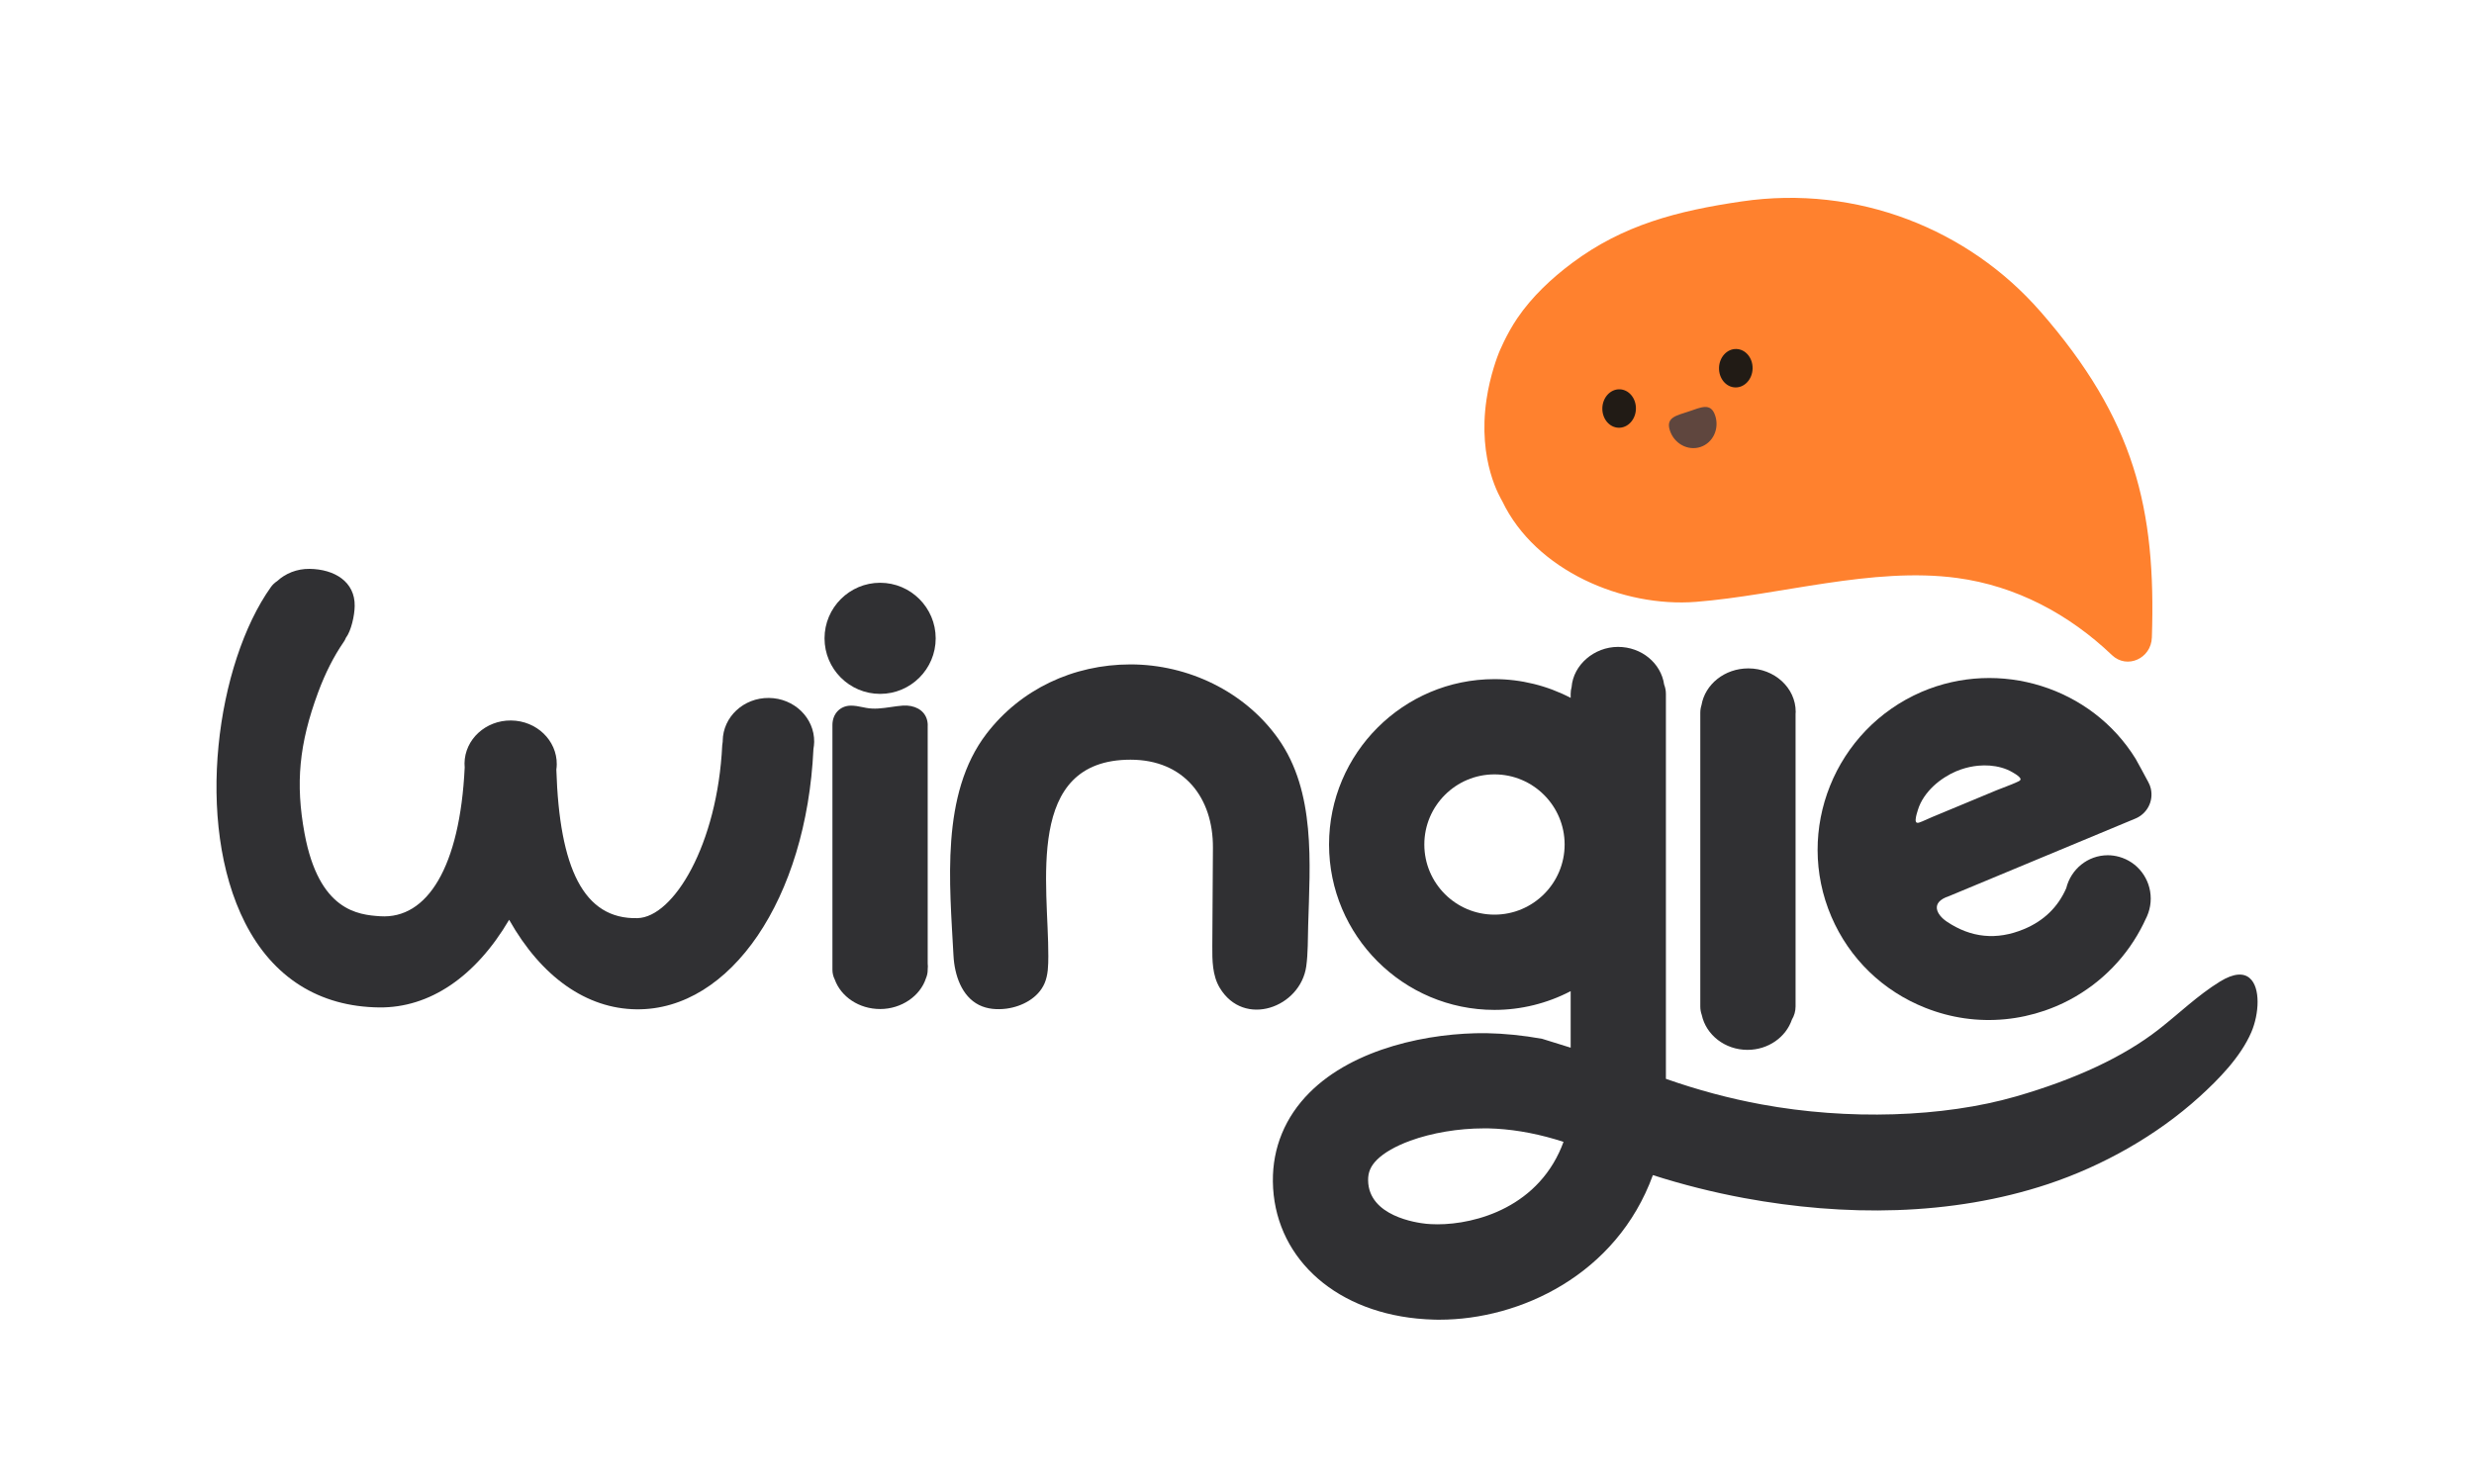
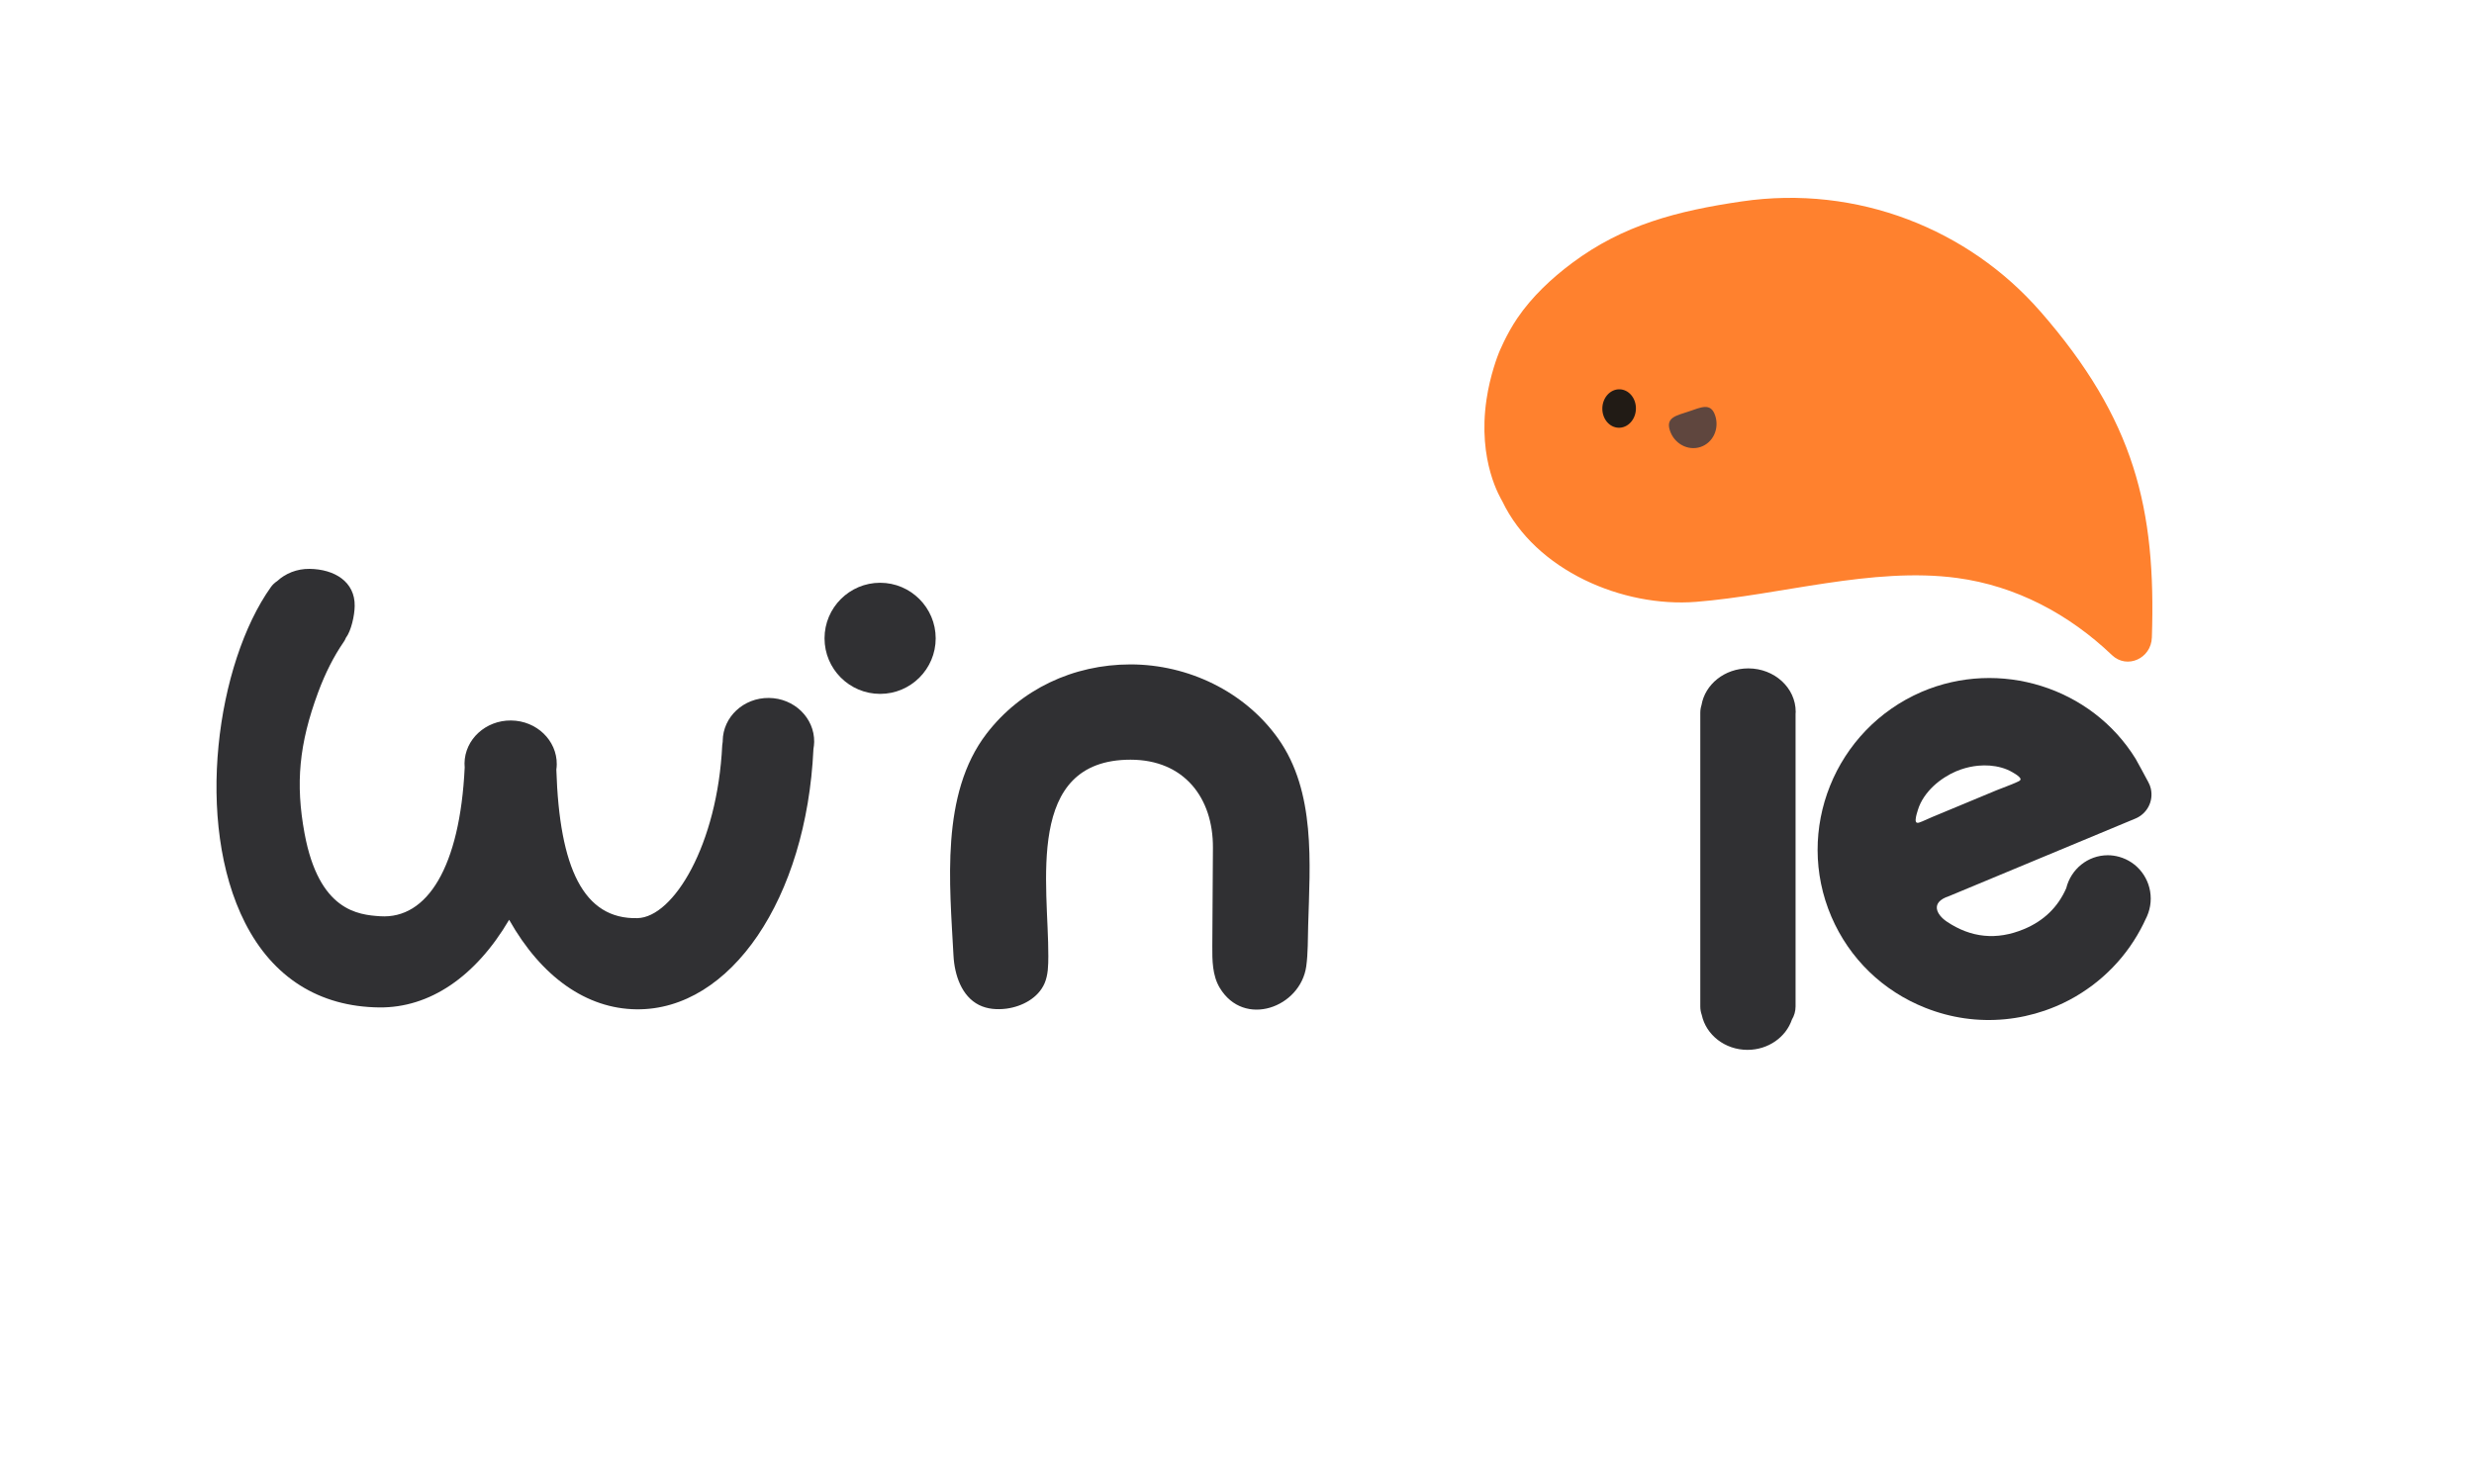
<svg xmlns="http://www.w3.org/2000/svg" width="200" height="120" viewBox="0 0 200 120" fill="none">
  <g clip-path="url(#clip0_859_7811)">
    <path d="M155.65 81.497C157.724 82.318 159.892 82.627 162.092 82.417C163.176 82.314 164.253 82.078 165.294 81.723C165.629 81.606 165.965 81.477 166.294 81.337C166.623 81.197 166.966 81.031 167.305 80.852C167.634 80.679 167.956 80.489 168.266 80.29C168.581 80.087 168.887 79.874 169.173 79.662C169.466 79.439 169.751 79.206 170.017 78.97C170.283 78.734 170.543 78.485 170.805 78.216C171.058 77.953 171.301 77.68 171.527 77.408C171.749 77.138 171.962 76.859 172.182 76.547C172.384 76.261 172.58 75.955 172.767 75.639C172.956 75.32 173.129 74.998 173.282 74.689C173.335 74.582 173.385 74.472 173.435 74.363C173.531 74.186 173.608 74.004 173.674 73.811C173.797 73.452 173.867 73.07 173.867 72.667C173.867 71.045 172.78 69.685 171.307 69.283C171.018 69.203 170.712 69.157 170.4 69.157C168.771 69.157 167.411 70.294 167.036 71.823C166.367 73.352 165.221 74.466 163.618 75.131C161.421 76.048 159.33 75.839 157.375 74.519C156.597 73.994 155.972 72.983 157.565 72.461L172.634 66.188C173.535 65.813 174.113 64.832 173.874 63.768C173.834 63.585 173.761 63.409 173.671 63.243C173.289 62.518 172.856 61.737 172.644 61.355C169.073 55.571 161.64 53.247 155.344 55.946C148.323 58.978 145.049 67.132 148.051 74.127C149.507 77.517 152.209 80.137 155.657 81.5L155.65 81.497ZM154.869 66.222C154.889 65.972 154.972 65.733 155.042 65.497C155.155 65.125 155.328 64.775 155.544 64.453C155.979 63.805 156.571 63.263 157.232 62.847C157.565 62.638 157.854 62.485 158.143 62.365C158.269 62.312 158.399 62.262 158.525 62.219C158.978 62.063 159.443 61.963 159.912 61.917C160.533 61.857 161.185 61.9 161.793 62.07C162.102 62.156 162.405 62.279 162.681 62.442C162.87 62.552 163.066 62.665 163.226 62.818C163.485 63.067 163.266 63.143 163.027 63.253C162.495 63.499 161.939 63.678 161.398 63.904C160.098 64.446 158.798 64.988 157.498 65.527C157.073 65.703 156.644 65.879 156.218 66.059C155.942 66.172 155.673 66.305 155.401 66.418C155.218 66.494 155.055 66.567 154.955 66.524C154.885 66.494 154.849 66.408 154.865 66.225L154.869 66.222Z" fill="#303033" />
    <path d="M141.269 84.894C142.951 84.894 144.378 83.864 144.86 82.444C145.046 82.135 145.155 81.772 145.155 81.387V57.725C145.155 57.668 145.165 57.615 145.165 57.559C145.165 55.62 143.45 54.048 141.333 54.048C139.418 54.048 137.835 55.338 137.55 57.02C137.486 57.216 137.453 57.426 137.453 57.645V81.387C137.453 81.629 137.496 81.859 137.573 82.075C137.919 83.681 139.441 84.894 141.266 84.894H141.269Z" fill="#303033" />
    <path d="M71.151 47.124C68.674 47.124 66.656 49.138 66.656 51.618C66.656 54.098 68.671 56.109 71.151 56.109C73.631 56.109 75.642 54.095 75.642 51.618C75.642 49.142 73.627 47.124 71.151 47.124V47.124Z" fill="#303033" />
-     <path d="M181.858 79.086C181.376 78.677 180.601 78.671 179.451 79.379C177.659 80.486 176.154 81.959 174.501 83.248C171.686 85.446 167.806 87.267 162.963 88.664C157.082 90.359 149.39 90.595 142.389 89.302C139.819 88.83 137.223 88.135 134.673 87.237V56.102C134.673 55.84 134.62 55.587 134.53 55.355C134.284 53.636 132.712 52.309 130.801 52.309C128.889 52.309 127.187 53.749 127.048 55.567C127.001 55.737 126.974 55.916 126.974 56.102V56.431C125.073 55.438 122.949 54.916 120.815 54.916C113.441 54.916 107.441 60.916 107.441 68.289C107.441 75.662 113.441 81.663 120.815 81.663C122.949 81.663 125.073 81.141 126.974 80.147V84.718L124.664 84C123.128 83.724 121.609 83.571 120.143 83.544C115.585 83.498 109.456 84.741 105.859 88.355C103.891 90.326 102.87 92.809 102.9 95.532C102.97 101.475 107.65 105.933 114.542 106.621C115.02 106.668 115.509 106.698 115.991 106.711C116.117 106.711 116.247 106.714 116.373 106.714C122.856 106.714 130.681 103.098 133.62 95.023C136.02 95.791 138.503 96.416 140.996 96.878C149.074 98.371 157.724 98.357 165.576 95.744C169.994 94.272 174.345 91.825 177.799 88.694C179.325 87.311 181.133 85.482 182.001 83.461C182.636 81.975 182.756 79.844 181.861 79.09L181.858 79.086ZM120.815 73.96C117.686 73.96 115.143 71.417 115.143 68.289C115.143 65.161 117.686 62.618 120.815 62.618C123.943 62.618 126.486 65.161 126.486 68.289C126.486 71.417 123.943 73.96 120.815 73.96ZM126.037 93.198C123.723 98.101 118.434 99.145 115.672 98.986C115.546 98.979 115.423 98.969 115.303 98.959C114.522 98.879 110.632 98.344 110.599 95.439C110.589 94.8 110.808 94.288 111.31 93.786C111.886 93.211 112.82 92.676 114.01 92.241C115.748 91.606 117.912 91.243 119.944 91.243H120.319C122.048 91.283 123.87 91.579 125.731 92.127C125.954 92.194 126.173 92.26 126.396 92.334C126.29 92.629 126.167 92.919 126.037 93.198V93.198Z" fill="#303033" />
-     <path d="M75 58.662C75 57.851 74.494 57.266 73.647 57.096C73.437 57.053 73.215 57.04 72.988 57.056C72.663 57.08 72.34 57.126 72.024 57.173C71.333 57.273 70.681 57.366 70.013 57.239C69.923 57.223 69.834 57.203 69.744 57.186C69.415 57.116 69.079 57.05 68.727 57.06C67.886 57.096 67.294 57.741 67.294 58.626V78.418C67.294 78.704 67.364 78.973 67.483 79.206C67.982 80.592 69.435 81.593 71.153 81.593C72.872 81.593 74.395 80.539 74.857 79.1C74.946 78.894 74.996 78.661 74.996 78.418V78.378C75.003 78.302 75.01 78.225 75.01 78.149C75.01 78.073 75.003 77.996 74.996 77.92V58.662H75Z" fill="#303033" />
    <path d="M62.159 56.438C60.117 56.415 58.445 57.971 58.425 59.909C58.425 59.929 58.425 59.945 58.425 59.965C58.406 60.062 58.392 60.161 58.386 60.261C58 68.302 54.45 74.17 51.534 74.243C47.176 74.353 45.225 70.197 44.975 62.232C44.995 62.093 45.009 61.953 45.009 61.81C45.029 59.872 43.377 58.28 41.319 58.26C39.261 58.237 37.572 59.792 37.552 61.73C37.552 61.843 37.556 61.956 37.566 62.066C37.18 70.108 34.541 74.339 30.734 74.09C28.956 73.974 25.781 73.661 24.621 67.395C23.873 63.349 24.179 60.155 25.711 56.003C26.29 54.437 26.988 53.061 27.782 51.914C27.855 51.811 27.915 51.694 27.965 51.571C28.397 51.003 28.667 49.75 28.673 48.995C28.703 47.054 27.058 46.023 25.017 46C23.999 45.99 23.075 46.369 22.4 46.994C22.207 47.12 22.035 47.28 21.898 47.473C17.53 53.606 15.675 66.491 19.817 74.632C22.065 79.05 25.814 81.41 30.658 81.463C34.723 81.506 38.443 78.993 41.159 74.376C43.769 79.003 47.419 81.573 51.458 81.616C59.067 81.699 65.2 72.657 65.759 60.564C65.792 60.377 65.815 60.185 65.819 59.989C65.839 58.05 64.203 56.458 62.162 56.438H62.159Z" fill="#303033" />
    <path d="M105.6 78.126C105.746 77.065 105.723 75.898 105.753 74.845C105.896 69.812 106.381 64.021 103.323 59.719C100.613 55.906 96.036 53.726 91.392 53.726C86.748 53.726 82.496 55.75 79.754 59.327C76.004 64.214 76.778 71.5 77.081 77.278C77.164 78.844 77.739 80.559 79.142 81.264C79.823 81.606 80.618 81.659 81.373 81.56C82.642 81.387 83.925 80.699 84.438 79.525C84.737 78.837 84.743 78.062 84.747 77.315C84.77 71.594 82.782 61.431 91.395 61.431C95.713 61.431 98.08 64.506 98.054 68.555C98.037 71.198 98.02 73.844 98.004 76.487C97.997 77.65 98.004 78.88 98.606 79.878C100.567 83.145 105.138 81.467 105.6 78.129V78.126Z" fill="#303033" />
  </g>
  <g clip-path="url(#clip1_859_7811)">
    <path d="M164.932 25.173C159.16 18.558 150.167 14.912 140.799 16.288C135.581 17.052 131.21 18.188 127.079 21.274C125.442 22.499 123.854 23.98 122.674 25.712C121.764 27.045 121.172 28.526 121.172 28.526C121.09 28.731 120.464 30.314 120.172 32.295C119.427 37.316 121.337 40.314 121.446 40.532C124.135 46.148 131.192 49.129 137.098 48.668C143.859 48.136 151.384 45.818 158.209 46.736C162.981 47.376 167.262 49.664 170.734 52.975C171.944 54.129 173.903 53.26 173.959 51.546C174.303 41.148 172.584 33.938 164.939 25.177L164.932 25.173Z" fill="#FF812E" />
    <path d="M130.856 34.588C131.606 34.603 132.229 33.92 132.249 33.062C132.268 32.203 131.676 31.495 130.926 31.48C130.177 31.465 129.554 32.148 129.534 33.006C129.515 33.865 130.107 34.573 130.856 34.588Z" fill="#211B15" />
-     <path d="M140.289 31.328C141.039 31.343 141.662 30.66 141.681 29.802C141.7 28.943 141.109 28.235 140.359 28.22C139.61 28.204 138.986 28.888 138.967 29.746C138.948 30.605 139.539 31.313 140.289 31.328Z" fill="#211B15" />
    <path d="M138.655 33.598C139.013 34.665 138.483 35.804 137.474 36.142C136.464 36.48 135.355 35.889 134.998 34.821C134.641 33.754 135.504 33.612 136.514 33.274C137.524 32.936 138.298 32.53 138.655 33.598Z" fill="#5F463E" />
  </g>
  <defs>
    <clipPath id="clip0_859_7811">
      <rect width="165" height="60.714" fill="white" transform="translate(17.5 46)" />
    </clipPath>
    <clipPath id="clip1_859_7811">
      <rect width="54" height="40" fill="white" transform="translate(120 13.5)" />
    </clipPath>
  </defs>
</svg>